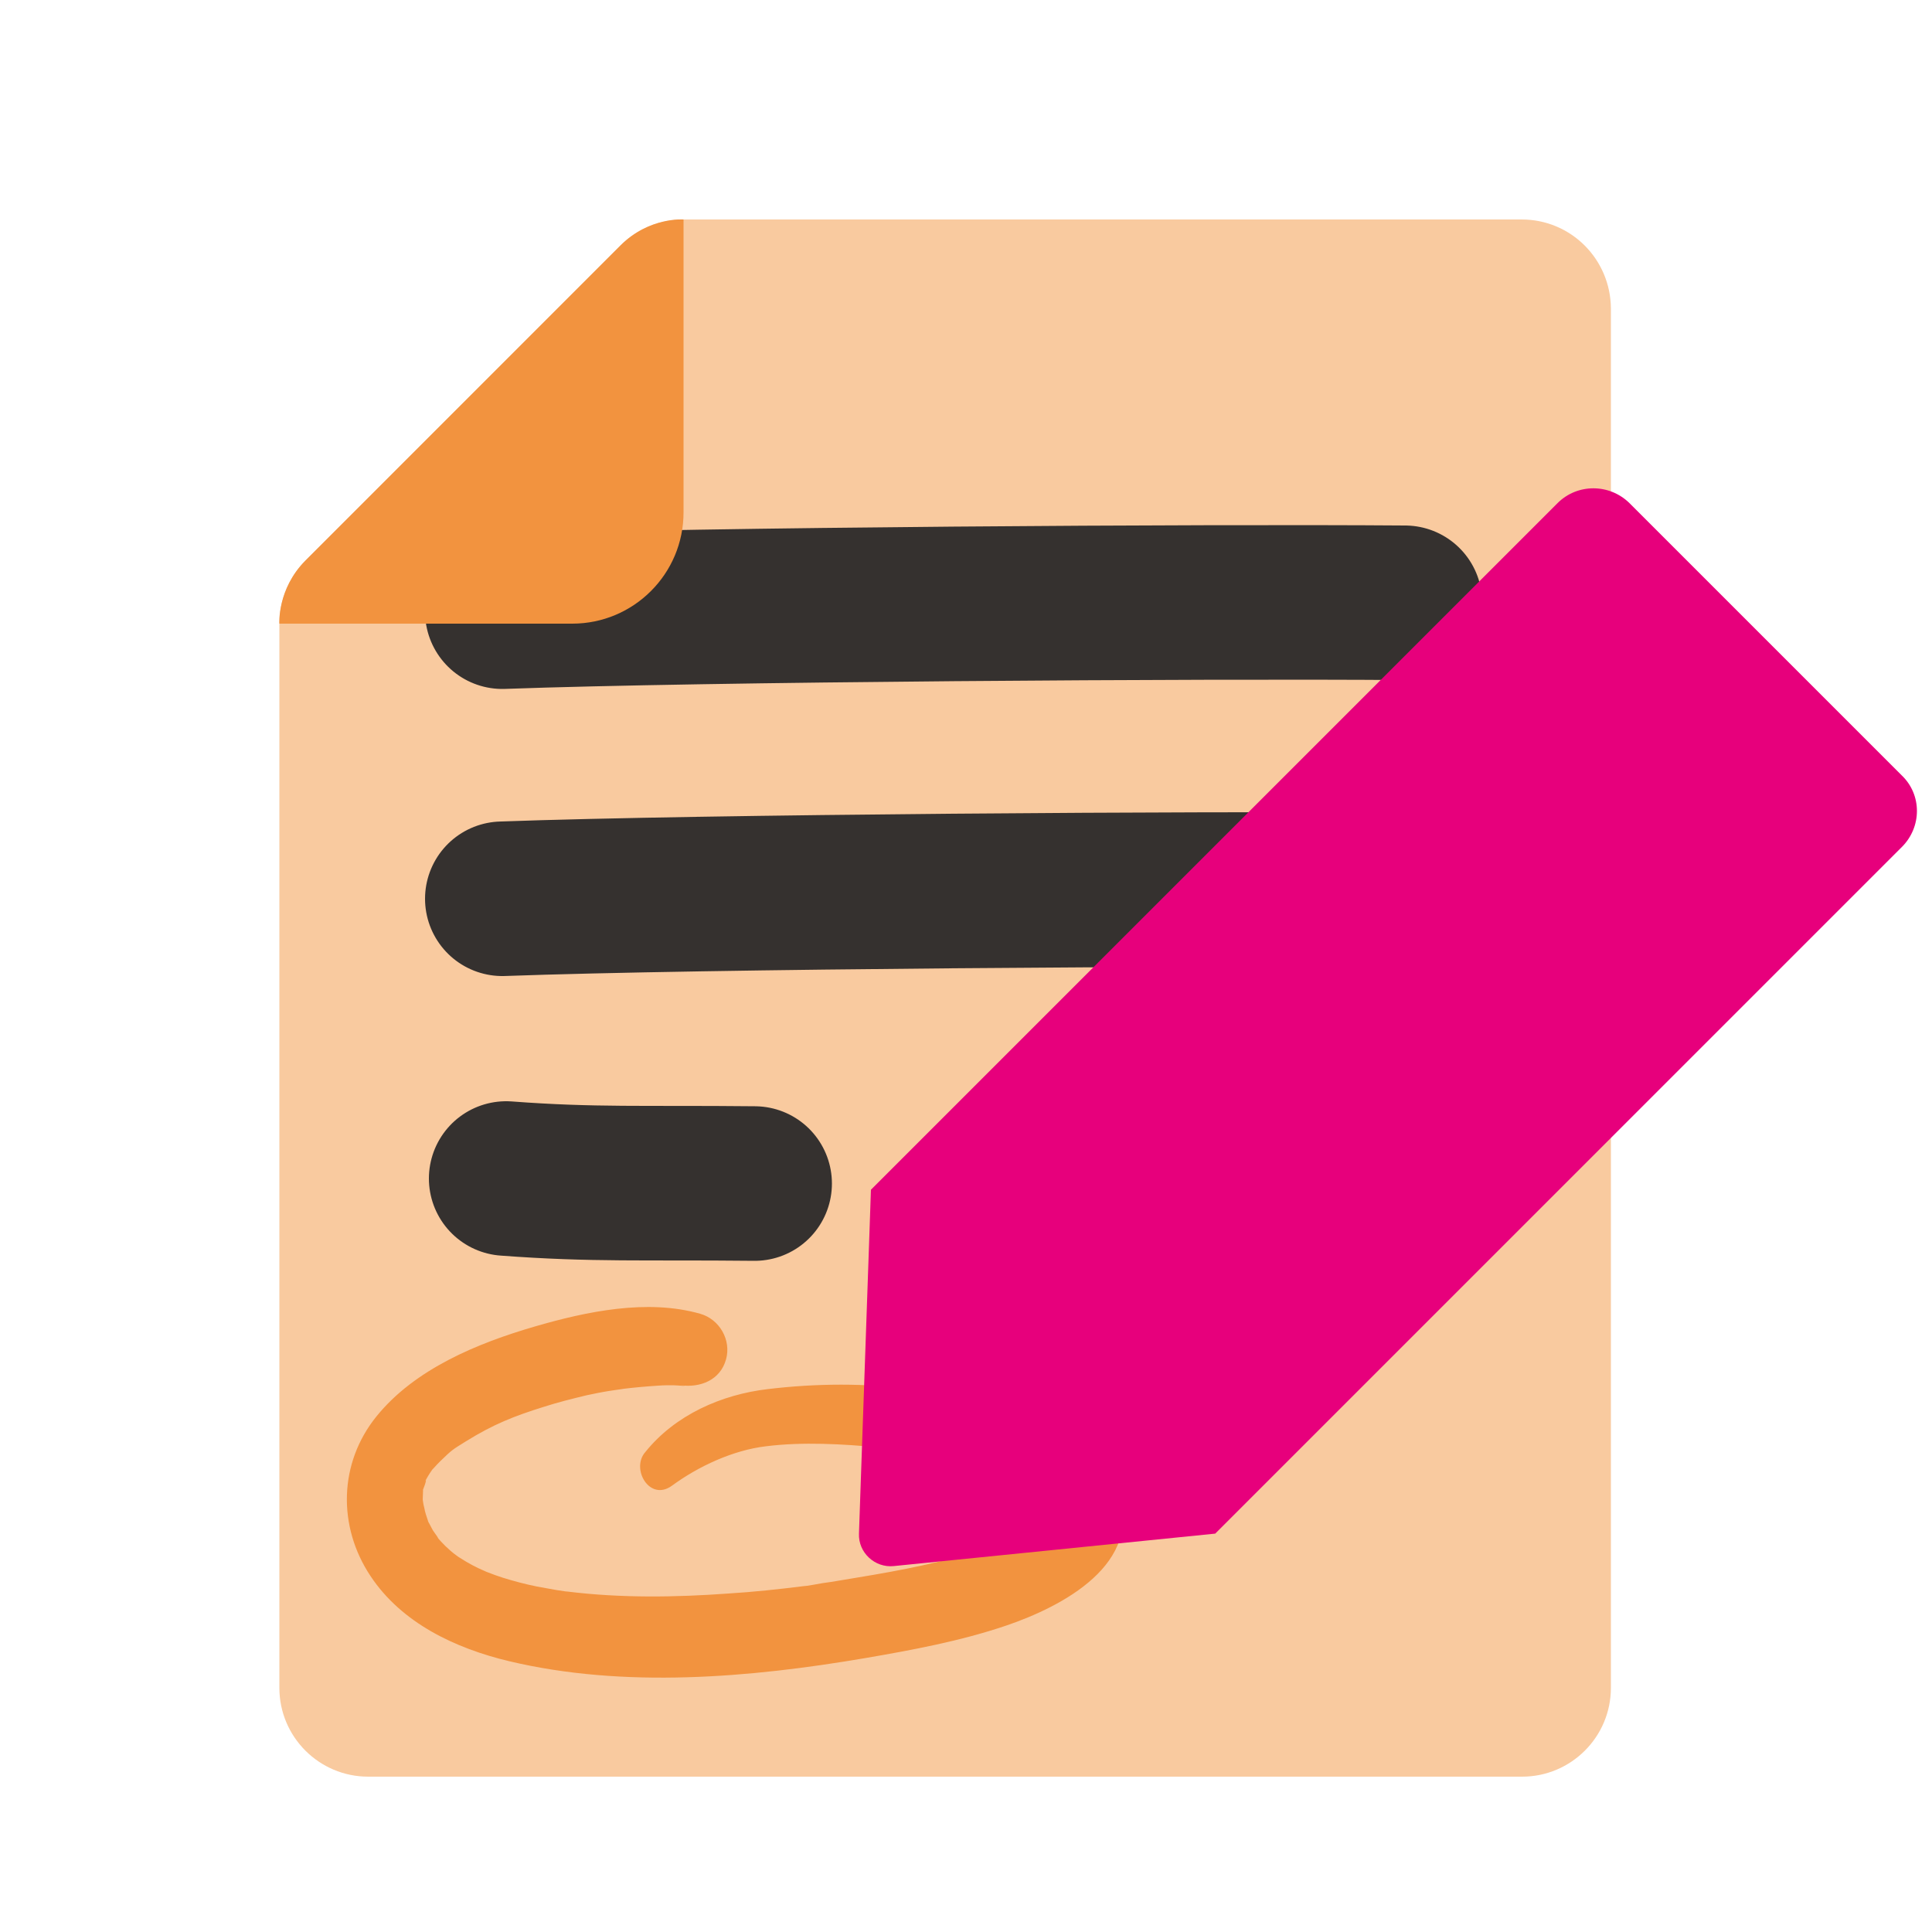
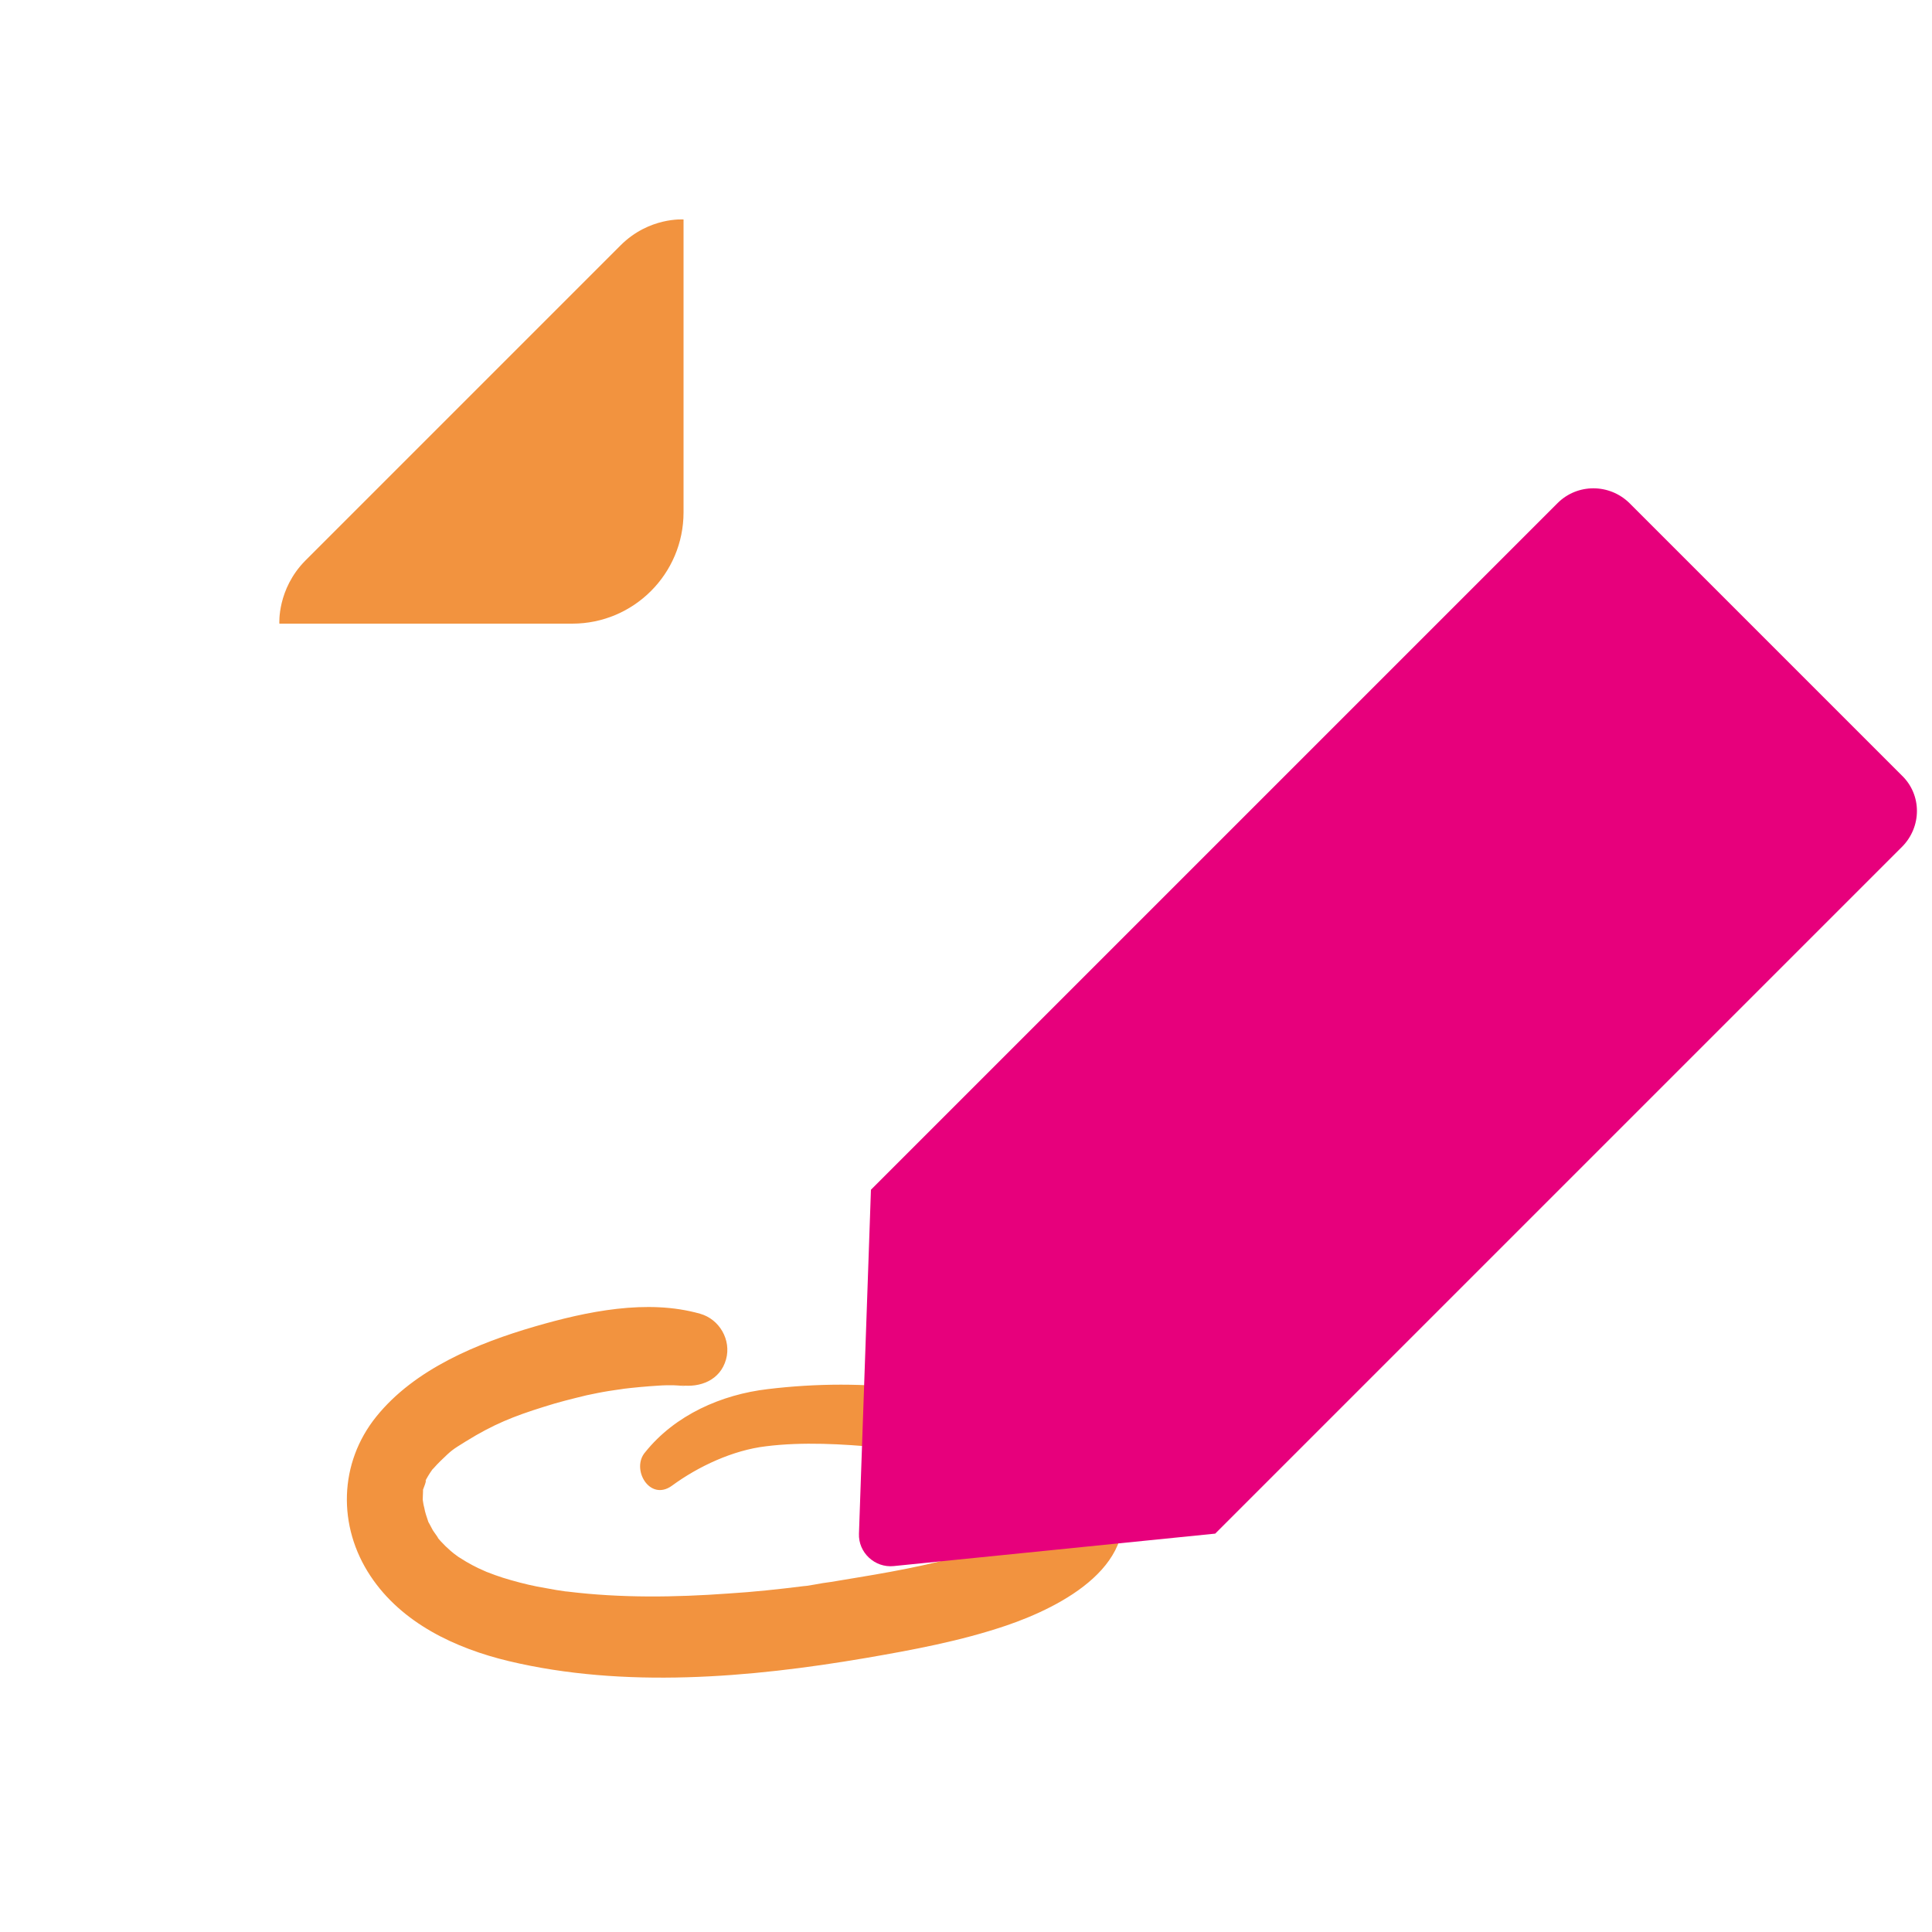
<svg xmlns="http://www.w3.org/2000/svg" width="500" height="500" viewBox="0 0 500 500" fill="none">
-   <path d="M393.8 56.8H176.9c-6.1 0-12 2.4-16.3 6.7L79 145.2c-4.3 4.3-6.7 10.2-6.7 16.3v275.3c0 12.7 10.3 23 23 23H393.9c12.7 0 23-10.3 23-23V79.8c-.1-12.7-10.3-23-23.1-23Z" fill="#F9CA9F" />
-   <path d="M130 232.6c52.2-1.9 181.3-2.7 233.6-2.3M130 158.3c52.2-1.9 181.3-2.7 233.6-2.3M131 305c22.7 1.7 35.5 1 64.3 1.3" stroke="#35312F" stroke-width="40" stroke-miterlimit="10" stroke-linecap="round" stroke-linejoin="round" />
  <path d="M176.9 56.8V132.6c0 15.9-12.9 28.8-28.8 28.8H72.3s-.6-8.9 6.7-16.3c4.4-4.4 78-78 81.6-81.6 7.4-7.4 16.3-6.7 16.3-6.7ZM173.9 384.5c6.8-5 15.8-9.2 24.3-10.2 9.5-1.2 19.9-.6 29.4.3 8.5.8 16.9 3.1 25 5.8 5.6 1.9 12.2 4.5 16.3 8.1.5.4 2.5 2.7 1.8 1.8-.1-.1 1.6 2.3.8 1.3-.1-.1-.1-.2-.2-.3.3 1.1.3 1.1 0 .1.6-.4-.5-1.4 0 0 .6 1.5.1-.6 0 .1-.1.5-1.4 1.9 0 .3-.5.6-1.1 1.2-1.8 1.8-.3.2-1.4 1.1-.1.1-.5.4-1 .7-1.5 1.1-1.4.9-2.8 1.8-4.3 2.5-.6.3-1.3.6-1.9.9-3.1 1.5.8-.3-1.1.5-1.9.8-3.8 1.5-5.8 2.1-10.6 3.5-21.6 5.6-32.5 7.4l-7.2 1.2c-1.5.2-2.9.4-4.4.7l-1.8.3c-2.5.3 1.3-.2-1 .1-6.4.8-12.9 1.5-19.4 1.9-13.8 1-27.8 1.2-41.6-.5-2-.2 2.4.4-.9-.1-.7-.1-1.4-.2-2-.3-1.7-.3-3.3-.6-5-.9-3-.6-6-1.4-8.9-2.3-1.3-.4-2.6-.9-3.9-1.4-2.7-1 1.1.5-.5-.2-.7-.3-1.3-.6-2-.9-1-.5-2-1-3-1.6-.7-.4-1.4-.9-2.1-1.3-.4-.3-2.4-1.8-.6-.4-1.9-1.5-3.6-3.1-5.1-5 1.5 1.8-.6-1-.9-1.5-.3-.6-.6-1.1-.9-1.7-1-1.8.5 1.6-.3-.6-.4-1.2-.8-2.3-1-3.5-.2-.7-.3-1.4-.4-2.1.1 1.9.1.4 0 0 0-.7.2-3.8 0-2.7-.3 1.5 1.7-4.2.4-1.6.6-1.2 1.3-2.4 2.1-3.5 1.5-2.2-.8.9.3-.3.6-.7 1.2-1.3 1.8-1.9 3-2.9 2.9-2.8 6.6-5.1 7.1-4.4 12.4-6.5 20.1-8.9 3.7-1.2 7.4-2.1 11.1-3 1.9-.4 3.8-.8 5.7-1.1.7-.1 1.3-.2 2-.3.2 0 3.4-.5 1.2-.2 3.2-.4 6.5-.7 9.7-.9 1.3-.1 2.5-.1 3.8-.1.8 0 5.2.4 1.9 0 5.1.7 10.3-1.3 11.8-6.7 1.4-5-1.7-10.4-6.7-11.8-13.7-3.9-29.4-.6-42.8 3.3-14.8 4.3-31.1 11-41 23.3-9.7 12-10.1 28.4-1.5 41.3 8.1 12.2 22 18.7 35.8 22 29.8 7.1 62.4 4.3 92.3-.8 12.2-2.1 24.6-4.4 36.4-8.4 14.4-4.9 35.9-16 28.9-35-3.6-9.8-13.7-14.9-22.9-18.5-9.5-3.7-19.7-6.2-29.8-7.6-12.4-1.7-25.5-1.6-37.9-.1-12 1.4-24 6.7-31.7 16.3-3.8 4.3 1.1 12.9 6.9 8.7Z" fill="#F2933F" />
  <path d="M492.2 219.2 314.5 396.9l-83.2 8.4c-4.9.5-9.2-3.5-9-8.4l3.1-89 177.7-177.7c5.1-5.1 13.4-5.1 18.6 0l70.5 70.5c5.2 5 5.2 13.3 0 18.5Z" fill="#E7007C" />
</svg>